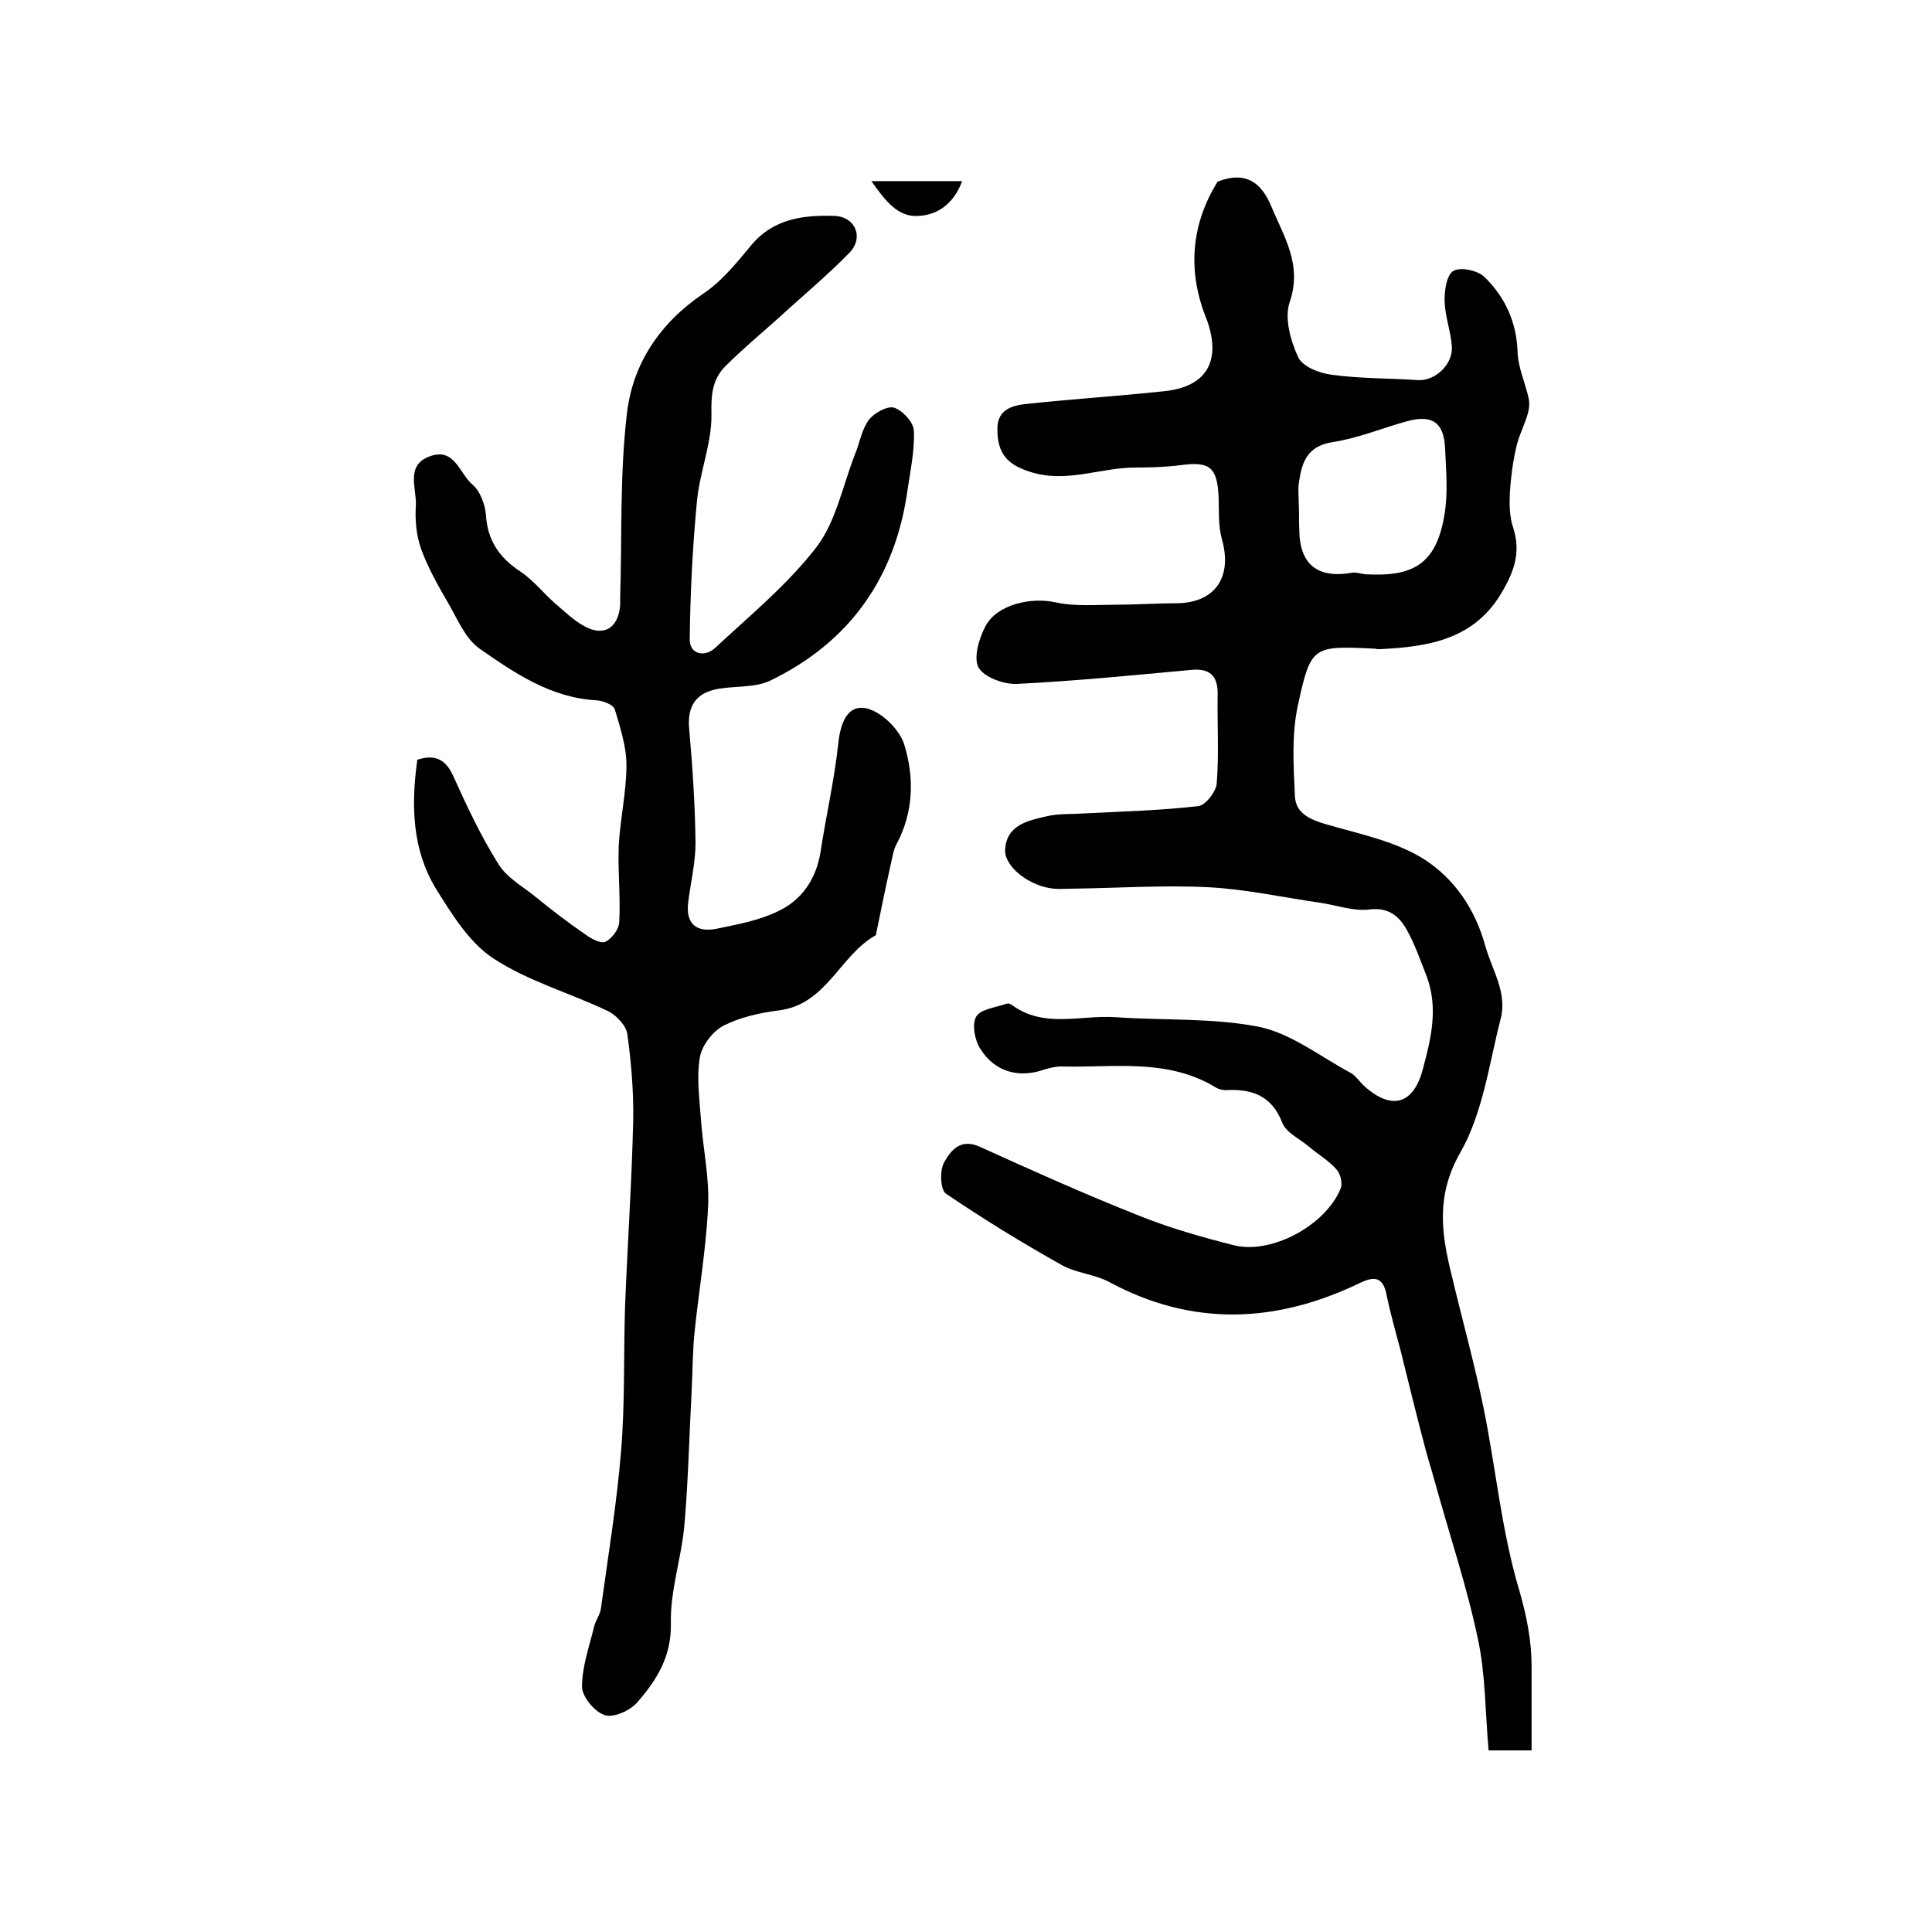
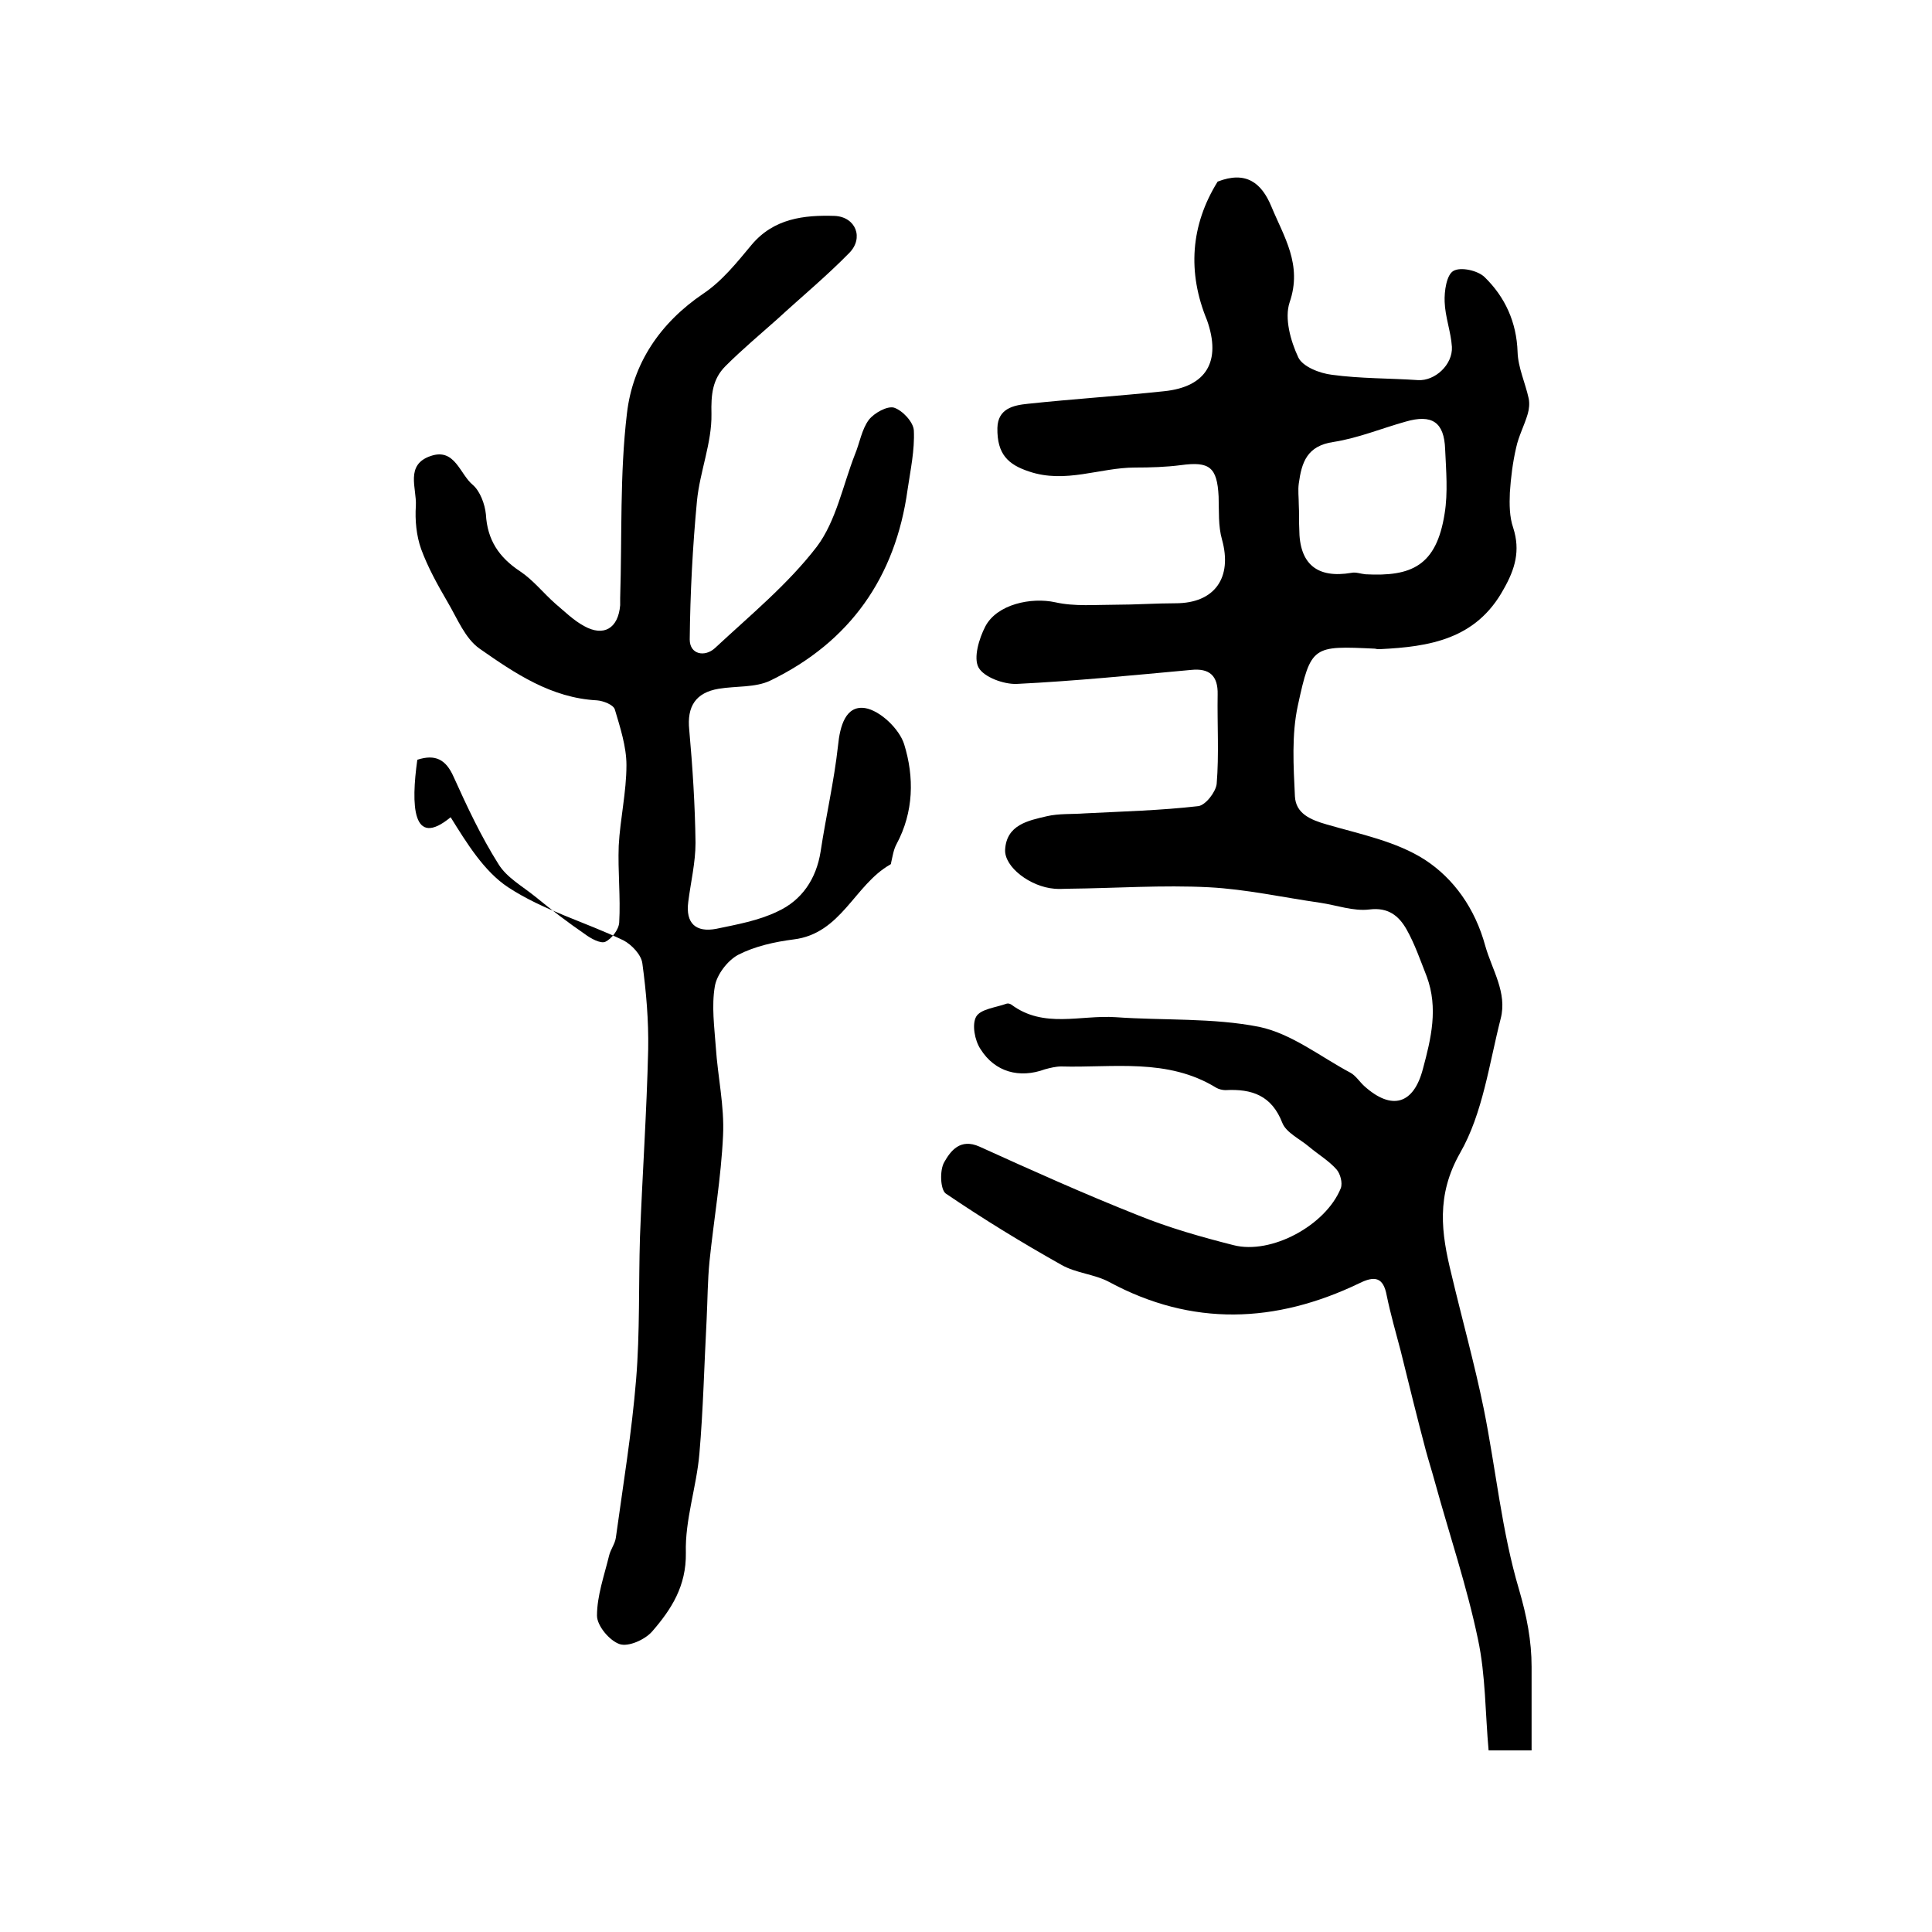
<svg xmlns="http://www.w3.org/2000/svg" version="1.1" id="图层_1" x="0px" y="0px" viewBox="0 0 400 400" style="enable-background:new 0 0 400 400;" xml:space="preserve">
  <style type="text/css">
	.st0{fill:#FFFFFF;}
</style>
  <g>
    <path d="M252.1,37.6c5.9-2.3,9.1,0.3,11.1,5.1c2.6,6.3,6.5,12.1,3.8,19.9c-1.1,3.3,0.2,8,1.8,11.4c0.9,1.9,4.4,3.3,7,3.6   c5.9,0.8,11.9,0.7,17.8,1.1c3.5,0.2,7.2-3.2,7-6.9c-0.2-3.1-1.4-6.2-1.5-9.3c-0.1-2.2,0.4-5.6,1.8-6.4c1.5-0.9,5.1-0.1,6.5,1.3   c4.2,4.1,6.6,9.3,6.8,15.5c0.1,3.2,1.6,6.4,2.3,9.6c0.2,1,0.1,2.2-0.2,3.2c-0.7,2.4-1.9,4.6-2.4,7c-0.7,3-1.1,6.2-1.3,9.3   c-0.1,2.4-0.1,5,0.7,7.3c1.5,4.7,0.4,8.5-2,12.7c-5.7,10.4-15.4,11.9-25.6,12.4c-0.3,0-0.7,0-1-0.1c-12.9-0.6-13.3-0.7-16,11.8   c-1.3,6-0.9,12.5-0.6,18.8c0.2,3.5,3.1,4.8,6.6,5.8c6.9,2,14.4,3.5,20.3,7.3c6,3.9,10.4,10.1,12.5,17.8c1.4,5,4.6,9.7,3.2,15.1   c-2.4,9.4-3.7,19.6-8.4,27.8c-5,8.8-3.9,16.6-1.8,25.1c2.2,9.3,4.8,18.6,6.7,27.9c2.5,12.4,3.7,25.3,7.3,37.4   c1.6,5.5,2.6,10.6,2.6,16c0,5.7,0,11.3,0,17.3c-2.6,0-5,0-8.9,0c-0.7-7.6-0.6-15.5-2.2-23c-2.3-11-5.9-21.6-8.9-32.5   c-0.6-2.2-1.3-4.4-1.9-6.6c-1.8-6.8-3.5-13.7-5.2-20.6c-1-3.8-2.1-7.6-2.9-11.5c-0.7-3.8-2.5-4.1-5.7-2.5   c-17.3,8.3-34.6,9-51.8-0.3c-3-1.6-6.8-1.8-9.8-3.5c-8.2-4.6-16.2-9.5-24-14.8c-1.1-0.8-1.3-4.8-0.3-6.5c1.3-2.3,3.3-5,7.3-3.2   c10.8,4.9,21.7,9.8,32.8,14.2c6.4,2.6,13.1,4.5,19.8,6.2c7.8,2,19.1-4.1,22.2-11.8c0.4-1.1-0.1-3-0.9-3.9c-1.6-1.8-3.8-3.1-5.7-4.7   c-1.9-1.6-4.7-2.9-5.5-4.9c-2.2-5.7-6.3-7.1-11.8-6.8c-0.6,0-1.4-0.2-1.9-0.5c-10.1-6.2-21.3-4.1-32.1-4.4c-1.1,0-2.3,0.3-3.4,0.6   c-5.2,1.9-10.3,0.6-13.3-4.2c-1.2-1.8-1.8-5.1-0.9-6.7c0.9-1.6,4.1-1.9,6.3-2.7c0.3-0.1,0.7,0,1,0.2c6.7,5,14.3,2.1,21.6,2.6   c9.9,0.7,20.1,0.1,29.7,2c6.7,1.4,12.7,6.2,18.9,9.5c1.1,0.6,1.9,1.9,2.9,2.8c5.7,5.1,10.2,3.7,12.1-3.6c1.7-6.3,3.2-12.6,0.8-19.1   c-1.3-3.3-2.5-6.8-4.2-9.8c-1.6-2.8-3.8-4.6-7.7-4.1c-3.3,0.4-6.8-0.9-10.2-1.4c-7.7-1.1-15.3-2.8-23-3.2c-9.6-0.5-19.3,0.2-29,0.3   c-1,0-2,0.1-3,0c-5-0.4-10.4-4.5-10.2-8.1c0.3-5.1,4.7-6,8.6-6.9c2.5-0.6,5.3-0.4,7.9-0.6c7.8-0.4,15.7-0.6,23.5-1.5   c1.5-0.2,3.6-2.9,3.8-4.6c0.5-6.1,0.1-12.3,0.2-18.5c0.1-3.9-1.7-5.5-5.5-5.1c-12,1.1-24,2.3-36.1,2.9c-2.7,0.1-6.8-1.4-7.9-3.4   c-1.1-2,0.1-6,1.4-8.5c2.4-4.6,9.5-6.1,14.5-5c4,0.9,8.3,0.5,12.5,0.5c4.1,0,8.3-0.3,12.4-0.3c8.1,0,11.8-5.3,9.6-13.2   c-0.8-2.8-0.6-5.9-0.7-8.9c-0.3-6.1-1.9-7.3-7.8-6.5c-3.1,0.4-6.3,0.5-9.5,0.5c-7.3,0-14.4,3.4-22,0.8c-4.2-1.4-6.6-3.5-6.5-9   c0.1-4,3.3-4.7,6.3-5c9.4-1,18.8-1.6,28.2-2.6c8.8-0.9,11.9-6.2,8.9-14.7C245.8,56.4,246.5,46.6,252.1,37.6z M268.9,104.5   C268.9,104.5,268.9,104.5,268.9,104.5c0.1,1.7,0,3.3,0.1,5c0,7.3,3.7,10.3,10.8,9.1c0.9-0.2,1.9,0.2,2.9,0.3   c9.5,0.5,14.7-1.7,16.4-12.6c0.7-4.3,0.3-8.9,0.1-13.3c-0.2-5.6-2.7-7.3-8.2-5.7c-5,1.4-9.8,3.4-14.9,4.2c-5.5,0.8-6.6,4.2-7.2,8.6   C268.7,101.5,268.9,103,268.9,104.5z" />
-     <path d="M86.4,157.3c3.7-1.2,5.9-0.1,7.5,3.5c2.8,6.2,5.7,12.4,9.3,18.1c1.7,2.8,5,4.6,7.7,6.8c3.3,2.7,6.7,5.3,10.2,7.7   c1.2,0.9,3.2,2,4.2,1.6c1.3-0.6,2.8-2.5,2.9-4c0.3-5.3-0.3-10.6-0.1-15.9c0.3-5.6,1.6-11.1,1.6-16.7c0-3.8-1.3-7.8-2.4-11.5   c-0.3-1-2.4-1.8-3.7-1.9c-9.5-0.5-17-5.6-24.3-10.7c-3-2.1-4.6-6.2-6.6-9.6c-2.1-3.6-4.1-7.2-5.5-11c-1-2.8-1.3-6-1.1-9   c0.2-3.6-2.3-8.5,3.1-10.3c5-1.7,6,3.8,8.7,6c1.5,1.3,2.5,4,2.7,6.1c0.3,5.3,2.7,8.9,7.1,11.8c2.7,1.8,4.8,4.5,7.3,6.7   c1.9,1.6,3.7,3.4,5.9,4.6c4.1,2.3,7.1,0.5,7.5-4.3c0-0.5,0-1,0-1.5c0.4-12.8-0.1-25.6,1.4-38.2c1.2-10.3,6.8-18.7,15.8-24.8   c3.9-2.6,7-6.5,10-10.1c4.6-5.5,10.9-6.2,17.2-6c4.4,0.2,6.1,4.6,3,7.7c-4.7,4.8-9.9,9.1-14.9,13.7c-3.6,3.2-7.3,6.3-10.7,9.7   c-2.7,2.7-3,5.9-2.9,9.9c0.1,6-2.4,11.9-3,18c-0.9,9.5-1.4,19.1-1.5,28.7c0,3.1,3.1,3.7,5.2,1.8c7.3-6.8,15.1-13.2,21.1-21   c4-5.3,5.4-12.7,7.9-19.1c1-2.4,1.4-5.2,2.9-7.2c1.1-1.4,3.8-2.9,5.2-2.5c1.8,0.6,4,3,4.1,4.7c0.2,4.1-0.7,8.2-1.3,12.3   c-2.5,18.1-11.9,31.5-28.4,39.5c-3.1,1.5-7.1,1.1-10.7,1.7c-4.8,0.8-6.6,3.7-6.1,8.5c0.7,7.8,1.2,15.6,1.3,23.4   c0,4.1-1,8.2-1.5,12.2c-0.6,4.5,1.6,6.4,5.8,5.6c4.3-0.9,8.8-1.7,12.7-3.6c5-2.3,8-6.7,8.9-12.4c1.1-7.3,2.8-14.6,3.6-21.9   c0.4-4.1,1.6-8.4,5.6-7.8c3.1,0.5,7.1,4.3,8.1,7.5c2.1,6.8,2,14-1.6,20.7c-0.6,1.1-0.8,2.5-1.1,3.8c-1.1,4.9-2.1,9.8-3.1,14.7   c0,0.2-0.1,0.4-0.2,0.4c-7.4,4.2-10.1,14.3-20,15.5c-3.9,0.5-8,1.4-11.5,3.2c-2.2,1.2-4.4,4.1-4.8,6.5c-0.7,4.1-0.1,8.4,0.2,12.6   c0.4,6.1,1.8,12.2,1.5,18.3c-0.4,8.7-1.9,17.3-2.8,26c-0.4,4-0.4,8-0.6,12.1c-0.5,9.3-0.7,18.6-1.5,27.8c-0.6,6.9-3,13.7-2.8,20.5   c0.1,6.9-3,11.7-7,16.3c-1.5,1.7-4.9,3.2-6.7,2.6c-2.1-0.7-4.7-3.8-4.7-5.9c0-4.1,1.5-8.3,2.5-12.4c0.3-1.3,1.2-2.4,1.4-3.7   c1.5-10.9,3.3-21.8,4.2-32.8c0.8-9.8,0.5-19.6,0.8-29.5c0.5-13,1.4-25.9,1.7-38.9c0.1-5.9-0.4-11.8-1.2-17.7   c-0.2-1.8-2.2-3.9-3.9-4.8c-7.9-3.8-16.6-6.2-23.9-11c-5-3.3-8.6-9.2-11.9-14.5C85.3,175.8,85.1,166.6,86.4,157.3z" />
-     <path d="M199.2,37.5c-1.7,4.6-5,7-9,7.2c-4.3,0.3-6.8-3-9.8-7.2C187.2,37.5,192.8,37.5,199.2,37.5z" />
+     <path d="M86.4,157.3c3.7-1.2,5.9-0.1,7.5,3.5c2.8,6.2,5.7,12.4,9.3,18.1c1.7,2.8,5,4.6,7.7,6.8c3.3,2.7,6.7,5.3,10.2,7.7   c1.2,0.9,3.2,2,4.2,1.6c1.3-0.6,2.8-2.5,2.9-4c0.3-5.3-0.3-10.6-0.1-15.9c0.3-5.6,1.6-11.1,1.6-16.7c0-3.8-1.3-7.8-2.4-11.5   c-0.3-1-2.4-1.8-3.7-1.9c-9.5-0.5-17-5.6-24.3-10.7c-3-2.1-4.6-6.2-6.6-9.6c-2.1-3.6-4.1-7.2-5.5-11c-1-2.8-1.3-6-1.1-9   c0.2-3.6-2.3-8.5,3.1-10.3c5-1.7,6,3.8,8.7,6c1.5,1.3,2.5,4,2.7,6.1c0.3,5.3,2.7,8.9,7.1,11.8c2.7,1.8,4.8,4.5,7.3,6.7   c1.9,1.6,3.7,3.4,5.9,4.6c4.1,2.3,7.1,0.5,7.5-4.3c0-0.5,0-1,0-1.5c0.4-12.8-0.1-25.6,1.4-38.2c1.2-10.3,6.8-18.7,15.8-24.8   c3.9-2.6,7-6.5,10-10.1c4.6-5.5,10.9-6.2,17.2-6c4.4,0.2,6.1,4.6,3,7.7c-4.7,4.8-9.9,9.1-14.9,13.7c-3.6,3.2-7.3,6.3-10.7,9.7   c-2.7,2.7-3,5.9-2.9,9.9c0.1,6-2.4,11.9-3,18c-0.9,9.5-1.4,19.1-1.5,28.7c0,3.1,3.1,3.7,5.2,1.8c7.3-6.8,15.1-13.2,21.1-21   c4-5.3,5.4-12.7,7.9-19.1c1-2.4,1.4-5.2,2.9-7.2c1.1-1.4,3.8-2.9,5.2-2.5c1.8,0.6,4,3,4.1,4.7c0.2,4.1-0.7,8.2-1.3,12.3   c-2.5,18.1-11.9,31.5-28.4,39.5c-3.1,1.5-7.1,1.1-10.7,1.7c-4.8,0.8-6.6,3.7-6.1,8.5c0.7,7.8,1.2,15.6,1.3,23.4   c0,4.1-1,8.2-1.5,12.2c-0.6,4.5,1.6,6.4,5.8,5.6c4.3-0.9,8.8-1.7,12.7-3.6c5-2.3,8-6.7,8.9-12.4c1.1-7.3,2.8-14.6,3.6-21.9   c0.4-4.1,1.6-8.4,5.6-7.8c3.1,0.5,7.1,4.3,8.1,7.5c2.1,6.8,2,14-1.6,20.7c-0.6,1.1-0.8,2.5-1.1,3.8c0,0.2-0.1,0.4-0.2,0.4c-7.4,4.2-10.1,14.3-20,15.5c-3.9,0.5-8,1.4-11.5,3.2c-2.2,1.2-4.4,4.1-4.8,6.5c-0.7,4.1-0.1,8.4,0.2,12.6   c0.4,6.1,1.8,12.2,1.5,18.3c-0.4,8.7-1.9,17.3-2.8,26c-0.4,4-0.4,8-0.6,12.1c-0.5,9.3-0.7,18.6-1.5,27.8c-0.6,6.9-3,13.7-2.8,20.5   c0.1,6.9-3,11.7-7,16.3c-1.5,1.7-4.9,3.2-6.7,2.6c-2.1-0.7-4.7-3.8-4.7-5.9c0-4.1,1.5-8.3,2.5-12.4c0.3-1.3,1.2-2.4,1.4-3.7   c1.5-10.9,3.3-21.8,4.2-32.8c0.8-9.8,0.5-19.6,0.8-29.5c0.5-13,1.4-25.9,1.7-38.9c0.1-5.9-0.4-11.8-1.2-17.7   c-0.2-1.8-2.2-3.9-3.9-4.8c-7.9-3.8-16.6-6.2-23.9-11c-5-3.3-8.6-9.2-11.9-14.5C85.3,175.8,85.1,166.6,86.4,157.3z" />
  </g>
</svg>